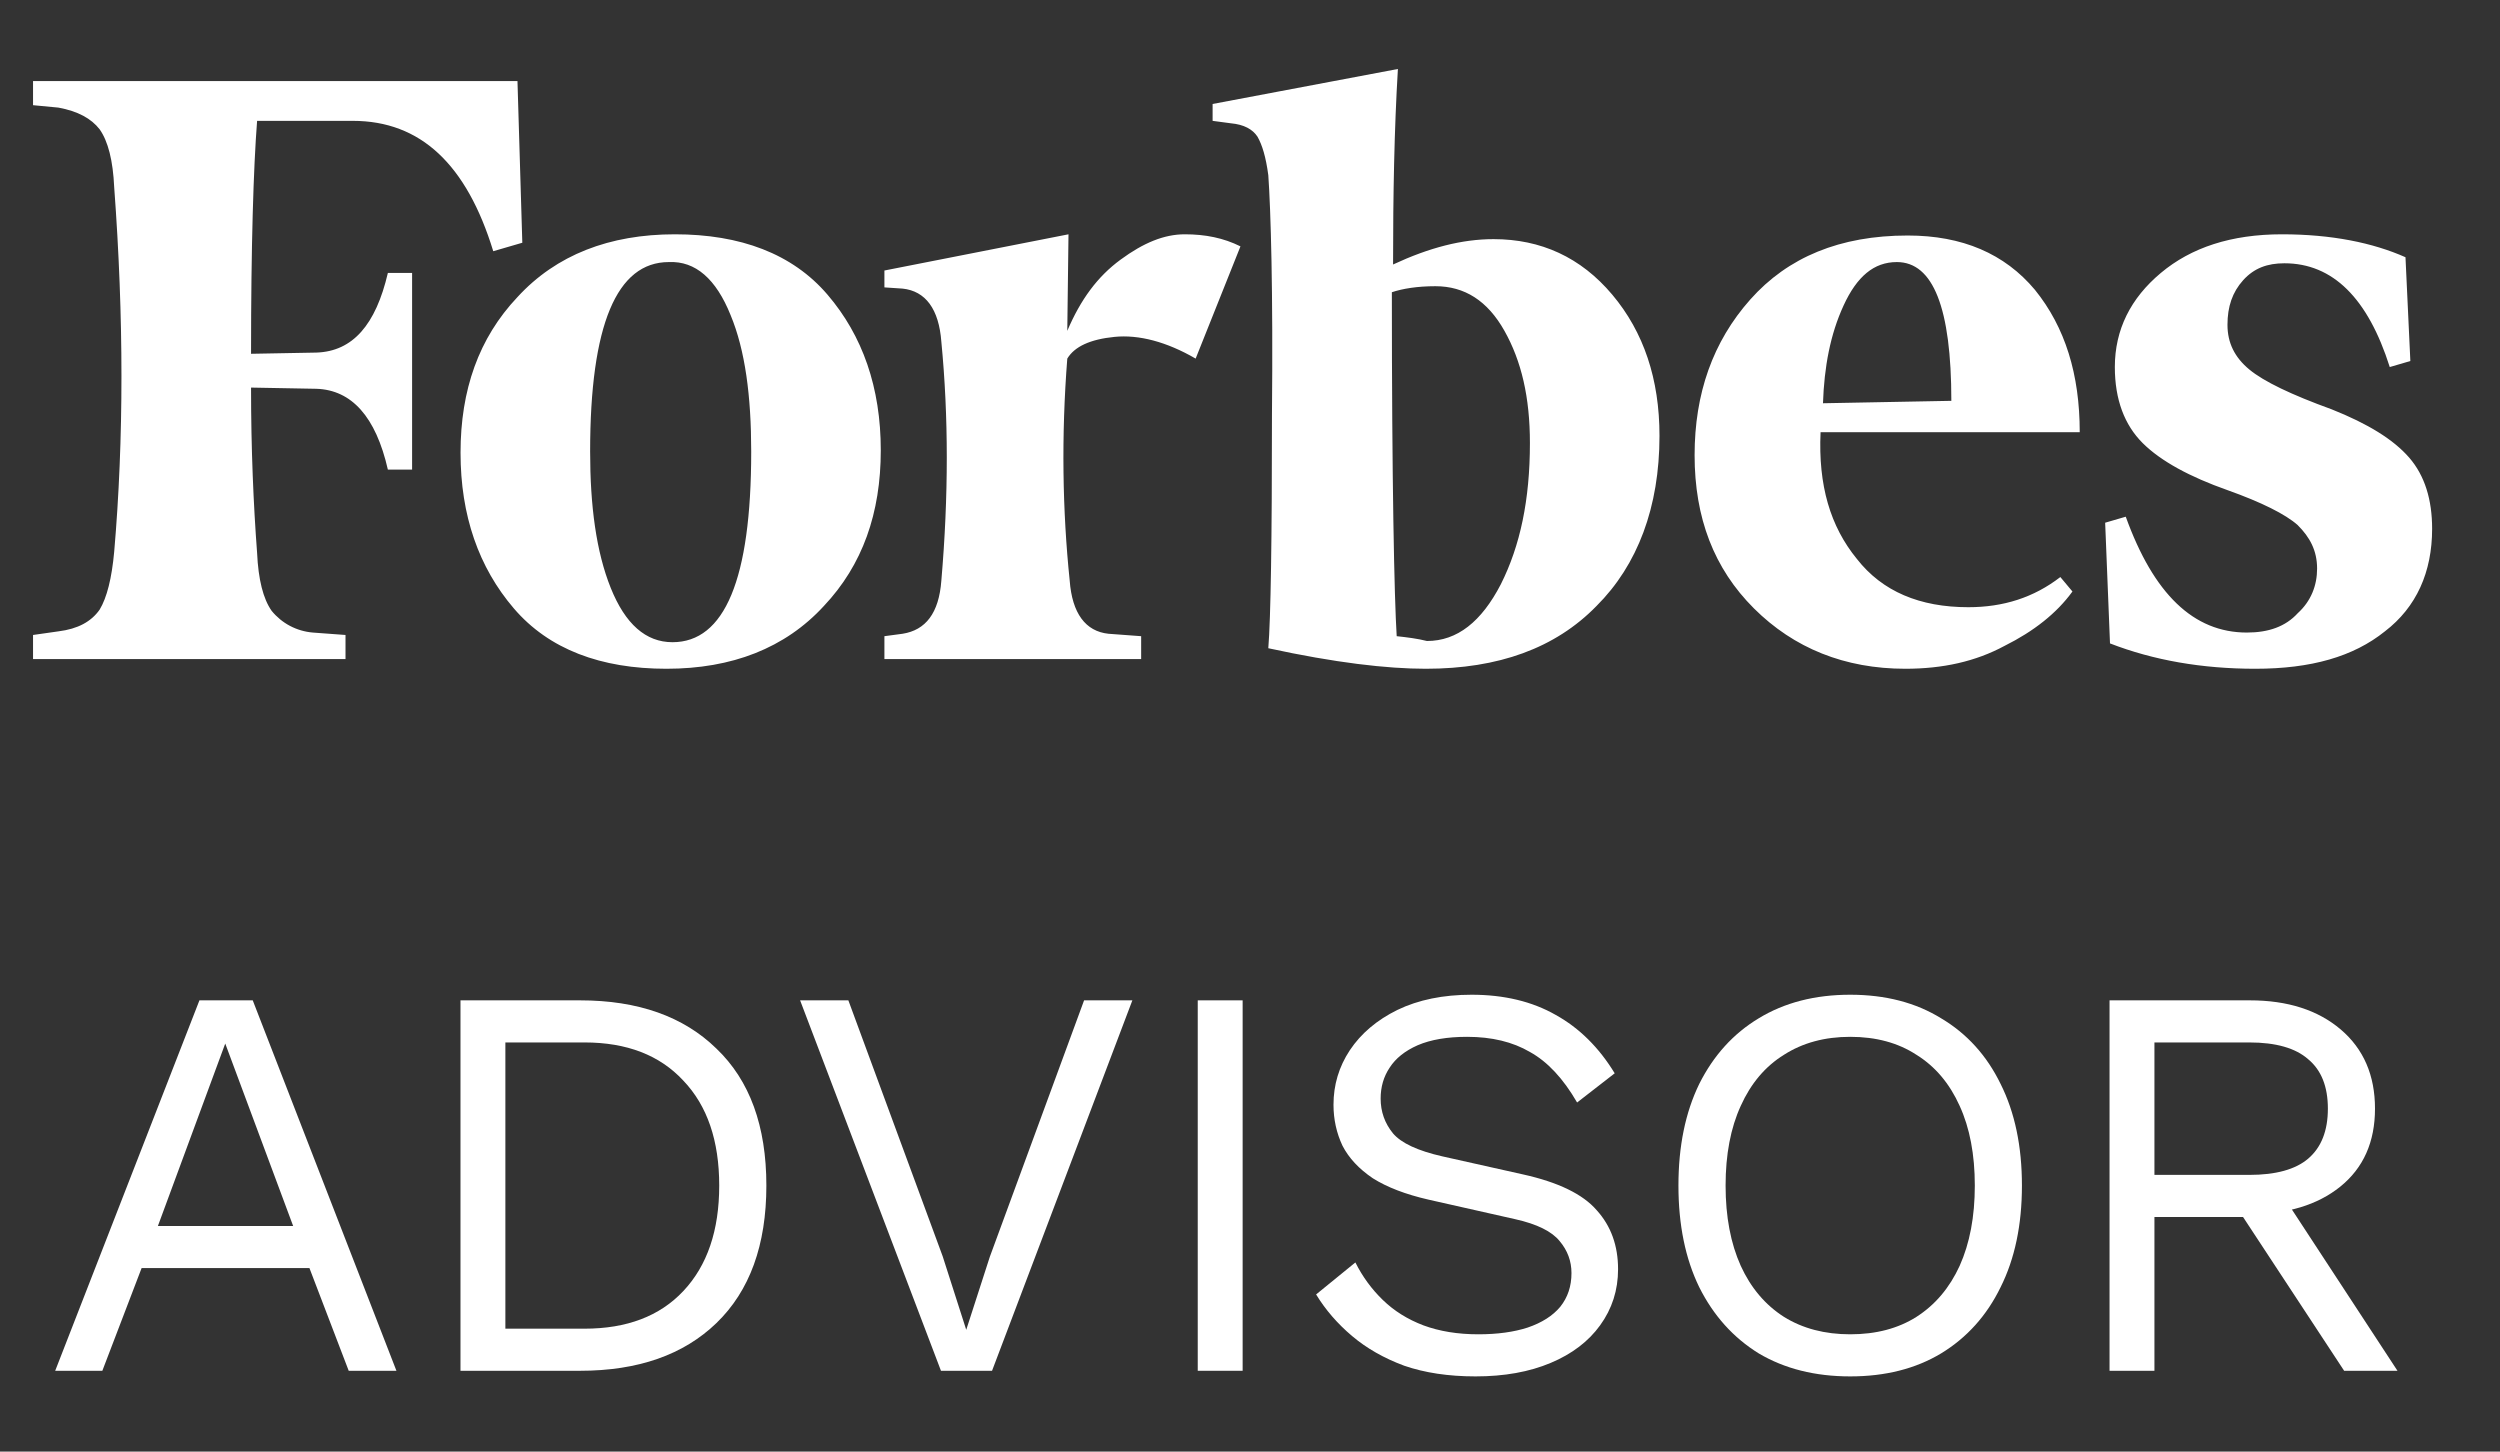
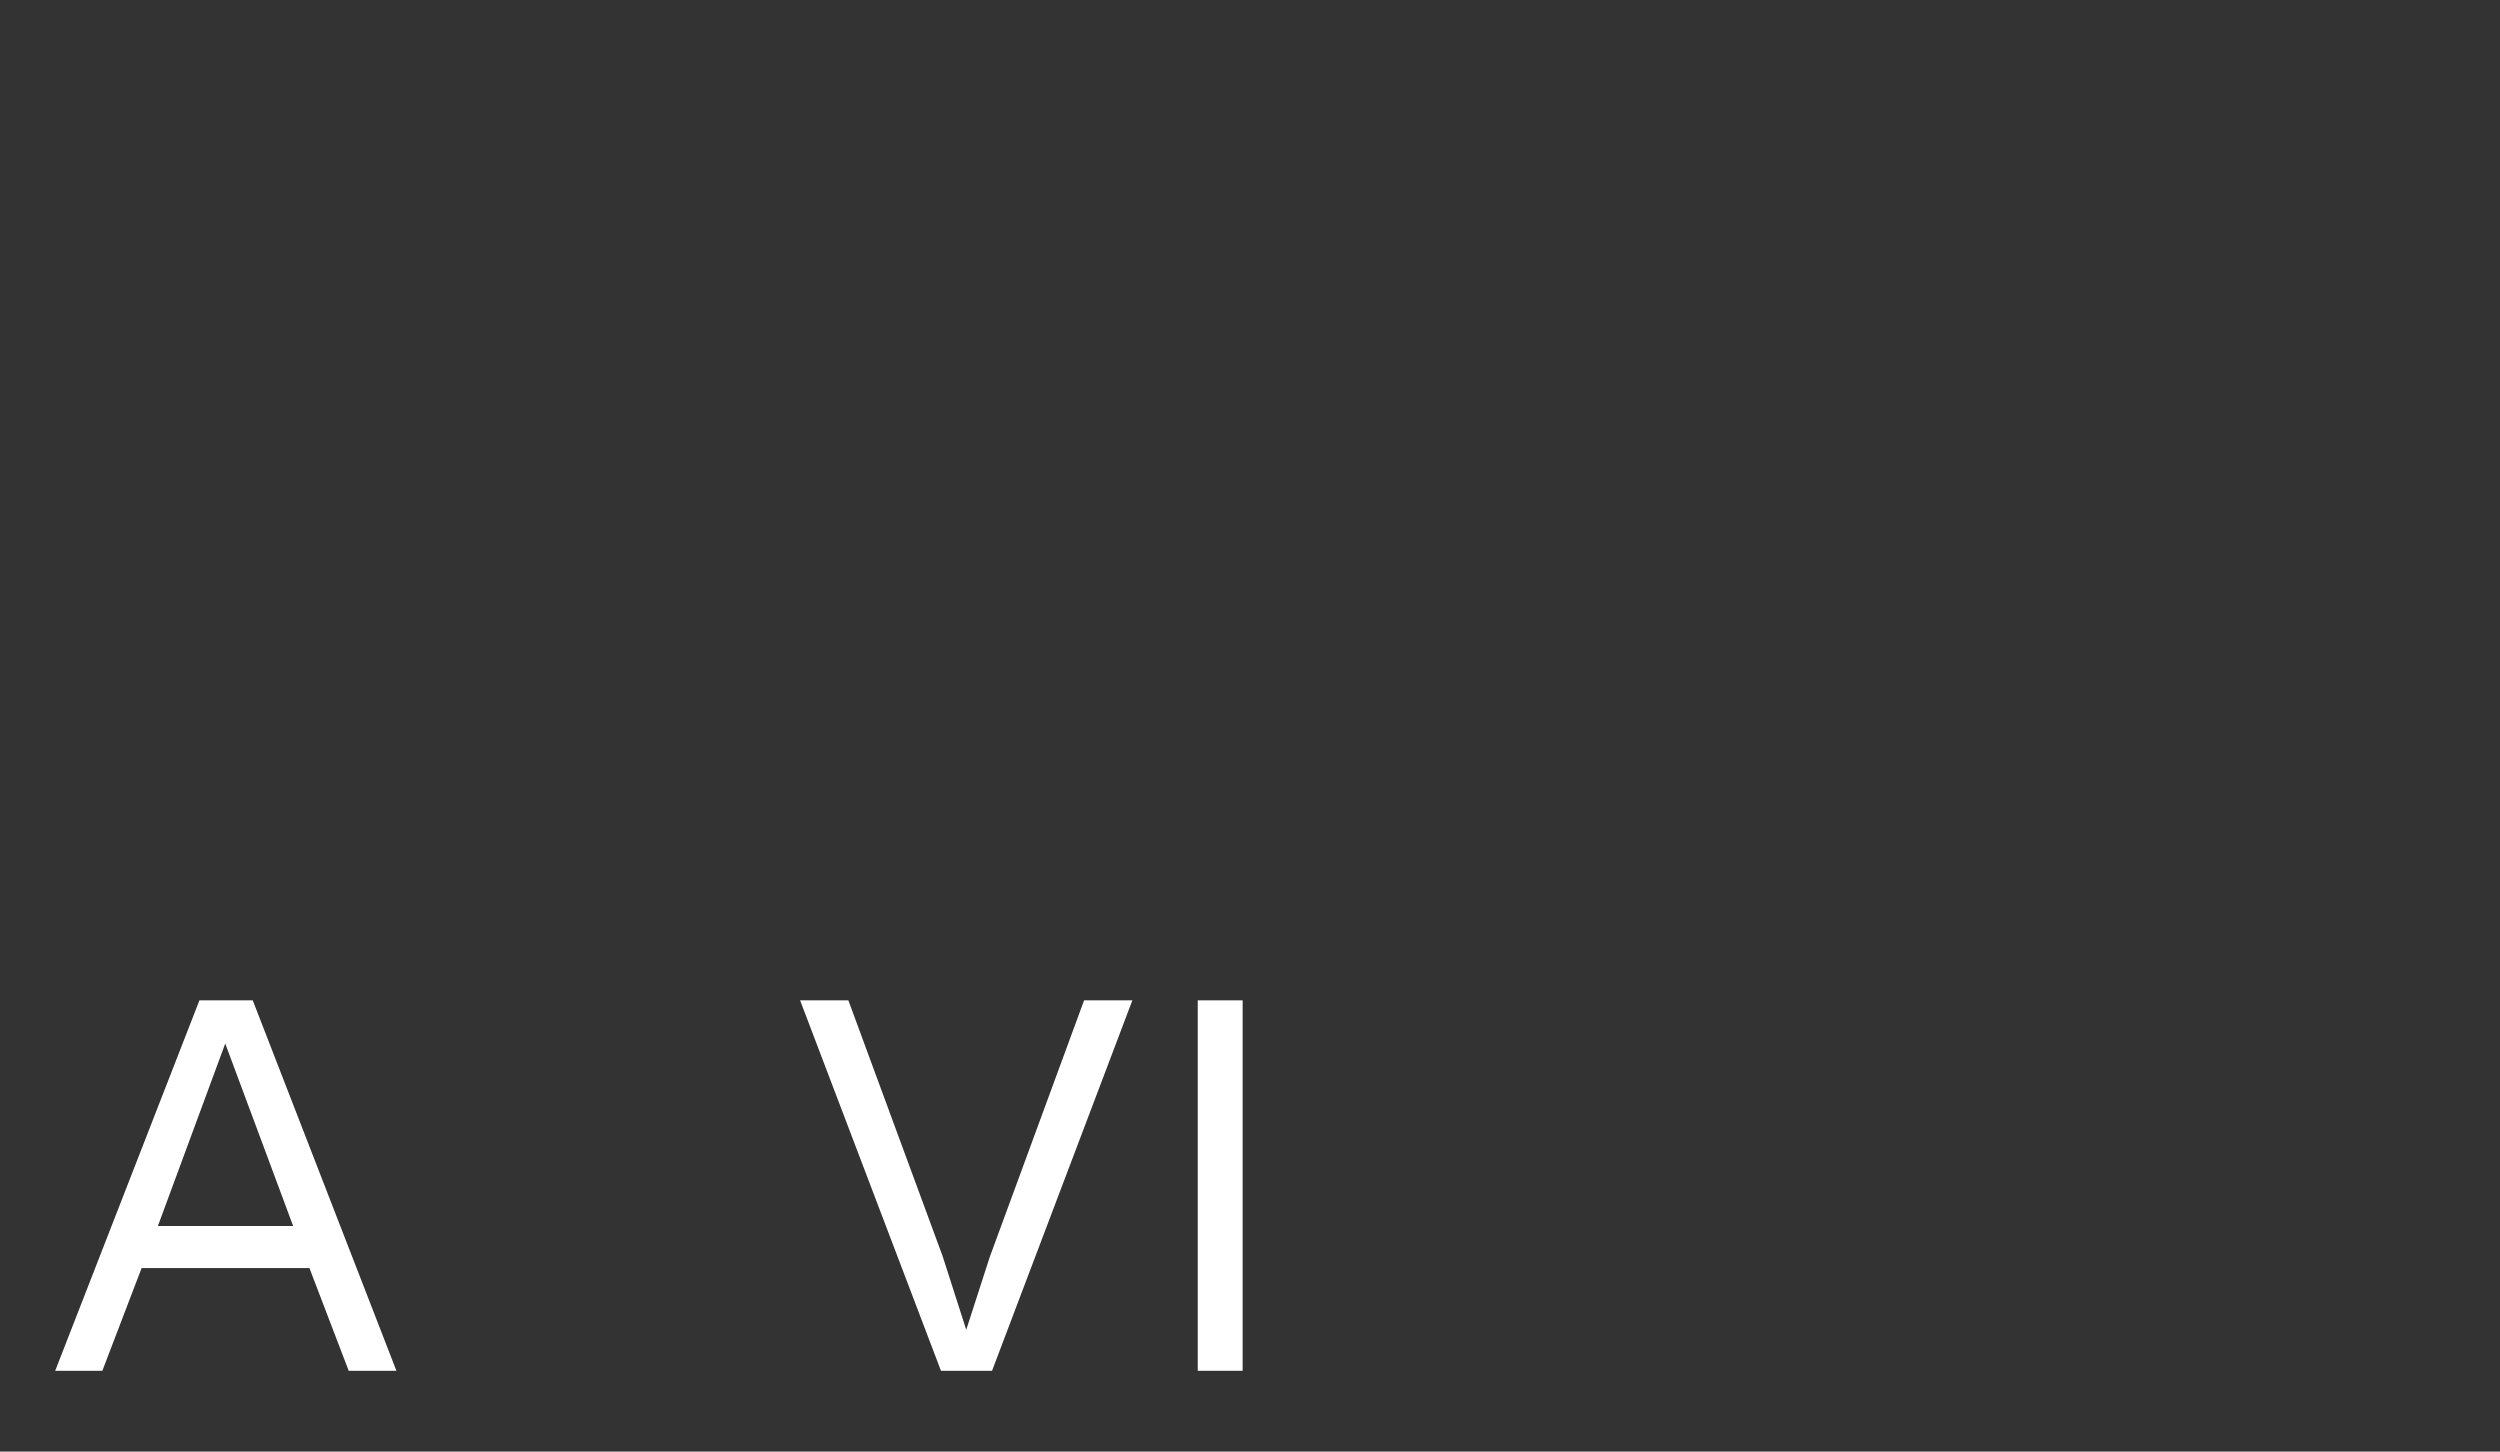
<svg xmlns="http://www.w3.org/2000/svg" width="93" height="54" viewBox="0 0 93 54" fill="none">
  <rect x="0" y="0" width="93" height="54" fill="#333333" stroke="none" />
  <g clip-path="url(#clip0_987_1742)">
-     <path d="M51.822 9.839C51.822 7.235 51.867 4.811 52.002 2.566L45.109 3.868V4.496L45.785 4.586C46.28 4.631 46.596 4.811 46.776 5.08C46.956 5.394 47.091 5.843 47.181 6.517C47.272 7.818 47.362 10.781 47.317 15.45C47.317 20.074 47.272 22.992 47.181 24.114C49.659 24.653 51.596 24.878 53.038 24.878C55.741 24.878 57.859 24.114 59.39 22.543C60.922 21.017 61.733 18.862 61.733 16.213C61.733 14.103 61.147 12.353 59.976 10.961C58.805 9.569 57.318 8.896 55.561 8.896C54.39 8.896 53.173 9.21 51.822 9.839ZM51.957 23.666C51.867 22.229 51.777 17.919 51.777 10.871C52.182 10.736 52.723 10.647 53.398 10.647C54.48 10.647 55.336 11.185 55.966 12.308C56.597 13.43 56.913 14.777 56.913 16.483C56.913 18.593 56.552 20.299 55.831 21.735C55.11 23.127 54.209 23.845 53.083 23.845C52.723 23.755 52.362 23.71 51.957 23.666ZM19.25 3.015H1.229V3.913L2.175 4.003C2.896 4.137 3.392 4.406 3.707 4.811C4.023 5.259 4.203 5.978 4.248 6.965C4.608 11.814 4.608 16.348 4.248 20.523C4.158 21.511 3.978 22.229 3.707 22.678C3.392 23.127 2.896 23.396 2.175 23.486L1.229 23.621V24.518H12.853V23.621L11.636 23.531C11.339 23.506 11.051 23.422 10.787 23.283C10.524 23.144 10.292 22.953 10.105 22.723C9.789 22.274 9.609 21.556 9.564 20.568C9.429 18.772 9.339 16.707 9.339 14.418L11.771 14.463C13.078 14.507 13.979 15.495 14.429 17.47H15.33V10.153H14.429C13.979 12.083 13.123 13.071 11.771 13.116L9.339 13.161C9.339 9.12 9.429 6.247 9.564 4.496H13.123C15.646 4.496 17.358 6.112 18.349 9.345L19.43 9.03L19.25 3.015ZM17.132 16.842C17.132 19.176 17.808 21.107 19.115 22.633C20.421 24.159 22.358 24.878 24.791 24.878C27.224 24.878 29.206 24.114 30.648 22.543C32.089 21.017 32.765 19.086 32.765 16.752C32.765 14.418 32.089 12.487 30.783 10.961C29.476 9.435 27.539 8.716 25.107 8.716C22.674 8.716 20.692 9.479 19.25 11.051C17.808 12.577 17.132 14.507 17.132 16.842ZM27.179 11.724C27.72 13.026 27.945 14.732 27.945 16.797C27.945 21.556 26.953 23.89 25.016 23.89C24.025 23.89 23.259 23.216 22.719 21.87C22.178 20.523 21.953 18.817 21.953 16.797C21.953 12.083 22.944 9.749 24.881 9.749C25.872 9.704 26.638 10.377 27.179 11.724ZM65.247 22.633C66.734 24.114 68.626 24.878 70.878 24.878C72.275 24.878 73.491 24.608 74.572 24.025C75.654 23.486 76.51 22.812 77.095 22.004L76.645 21.466C75.654 22.229 74.528 22.588 73.221 22.588C71.419 22.588 70.022 22.004 69.076 20.792C68.085 19.58 67.635 18.054 67.725 16.078H77.366C77.366 13.924 76.825 12.173 75.699 10.781C74.572 9.435 72.996 8.761 70.968 8.761C68.445 8.761 66.508 9.569 65.112 11.14C63.715 12.712 63.039 14.642 63.039 16.932C63.039 19.266 63.76 21.151 65.247 22.633ZM68.581 11.365C69.076 10.287 69.707 9.749 70.563 9.749C71.914 9.749 72.59 11.455 72.59 14.911L67.815 15.001C67.86 13.654 68.085 12.442 68.581 11.365ZM89.484 9.569C88.268 9.03 86.736 8.716 84.889 8.716C82.997 8.716 81.51 9.21 80.384 10.153C79.258 11.095 78.672 12.263 78.672 13.654C78.672 14.866 79.032 15.809 79.708 16.483C80.384 17.156 81.465 17.74 82.862 18.233C84.123 18.682 85.024 19.131 85.475 19.535C85.925 19.984 86.196 20.478 86.196 21.151C86.196 21.78 85.97 22.363 85.475 22.812C85.024 23.306 84.394 23.531 83.583 23.531C81.6 23.531 80.114 22.094 79.078 19.221L78.312 19.445L78.492 23.935C80.114 24.563 81.916 24.878 83.898 24.878C85.97 24.878 87.547 24.429 88.719 23.486C89.89 22.588 90.475 21.286 90.475 19.67C90.475 18.593 90.205 17.695 89.62 17.021C89.034 16.348 88.088 15.764 86.736 15.226C85.249 14.687 84.213 14.193 83.673 13.744C83.132 13.295 82.862 12.757 82.862 12.083C82.862 11.41 83.042 10.871 83.447 10.422C83.853 9.973 84.348 9.794 84.979 9.794C86.781 9.794 88.088 11.095 88.899 13.654L89.665 13.43L89.484 9.569ZM46.145 9.165C45.514 8.851 44.839 8.716 44.073 8.716C43.307 8.716 42.541 9.03 41.685 9.659C40.829 10.287 40.199 11.14 39.703 12.308L39.748 8.716L32.9 10.063V10.691L33.576 10.736C34.432 10.826 34.928 11.5 35.018 12.712C35.288 15.495 35.288 18.458 35.018 21.6C34.928 22.812 34.432 23.441 33.576 23.576L32.9 23.666V24.518H42.451V23.666L41.235 23.576C40.379 23.486 39.883 22.812 39.793 21.6C39.523 18.997 39.478 16.213 39.703 13.34C39.973 12.891 40.559 12.622 41.46 12.532C42.361 12.442 43.397 12.712 44.478 13.34L46.145 9.165Z" fill="white" />
    <path d="M14.747 50.993H12.972L11.511 47.172H5.268L3.807 50.993H2.053L7.419 37.213H9.402L14.747 50.993ZM5.874 45.606H10.905L8.379 38.82L5.874 45.606Z" fill="white" />
-     <path d="M21.577 37.213C23.735 37.213 25.426 37.811 26.651 39.008C27.89 40.191 28.509 41.889 28.509 44.103C28.509 46.316 27.89 48.021 26.651 49.218C25.426 50.401 23.735 50.993 21.577 50.993H17.13V37.213H21.577ZM21.744 49.427C23.317 49.427 24.542 48.961 25.419 48.028C26.31 47.081 26.755 45.773 26.755 44.103C26.755 42.432 26.31 41.131 25.419 40.198C24.542 39.252 23.317 38.779 21.744 38.779H18.8V49.427H21.744Z" fill="white" />
    <path d="M42.124 37.213L36.904 50.993H35.004L29.764 37.213H31.559L35.067 46.733L35.944 49.469L36.821 46.754L40.328 37.213H42.124Z" fill="white" />
    <path d="M46.226 37.213V50.993H44.556V37.213H46.226Z" fill="white" />
-     <path d="M54.742 37.004C55.953 37.004 56.997 37.255 57.874 37.756C58.751 38.243 59.482 38.967 60.067 39.927L58.668 41.013C58.153 40.122 57.568 39.495 56.914 39.134C56.274 38.758 55.494 38.57 54.575 38.57C53.838 38.57 53.225 38.674 52.738 38.883C52.265 39.092 51.917 39.37 51.694 39.718C51.471 40.052 51.36 40.435 51.36 40.867C51.36 41.354 51.513 41.785 51.819 42.161C52.126 42.523 52.738 42.808 53.657 43.017L56.642 43.685C57.965 43.977 58.883 44.423 59.398 45.021C59.928 45.606 60.192 46.337 60.192 47.214C60.192 47.993 59.969 48.689 59.524 49.302C59.092 49.9 58.48 50.367 57.686 50.7C56.893 51.035 55.961 51.202 54.889 51.202C53.886 51.202 53.002 51.069 52.237 50.805C51.485 50.526 50.838 50.158 50.295 49.698C49.752 49.239 49.307 48.724 48.959 48.153L50.42 46.963C50.685 47.492 51.026 47.958 51.444 48.362C51.861 48.766 52.362 49.079 52.947 49.302C53.545 49.524 54.227 49.636 54.993 49.636C55.703 49.636 56.315 49.552 56.83 49.385C57.359 49.204 57.763 48.947 58.041 48.613C58.32 48.264 58.459 47.847 58.459 47.36C58.459 46.914 58.313 46.518 58.02 46.17C57.728 45.808 57.178 45.536 56.371 45.355L53.135 44.625C52.286 44.43 51.597 44.165 51.068 43.831C50.553 43.483 50.177 43.08 49.94 42.62C49.718 42.147 49.606 41.639 49.606 41.096C49.606 40.358 49.808 39.683 50.212 39.071C50.629 38.445 51.221 37.944 51.986 37.568C52.766 37.192 53.685 37.004 54.742 37.004Z" fill="white" />
-     <path d="M68.828 37.004C70.136 37.004 71.263 37.296 72.21 37.881C73.17 38.451 73.908 39.266 74.423 40.324C74.952 41.382 75.216 42.641 75.216 44.103C75.216 45.564 74.952 46.824 74.423 47.882C73.908 48.94 73.17 49.761 72.21 50.346C71.263 50.916 70.136 51.202 68.828 51.202C67.519 51.202 66.385 50.916 65.424 50.346C64.478 49.761 63.74 48.94 63.211 47.882C62.696 46.824 62.438 45.564 62.438 44.103C62.438 42.641 62.696 41.382 63.211 40.324C63.74 39.266 64.478 38.451 65.424 37.881C66.385 37.296 67.519 37.004 68.828 37.004ZM68.828 38.57C67.881 38.57 67.06 38.792 66.364 39.238C65.668 39.669 65.132 40.303 64.756 41.138C64.38 41.959 64.192 42.947 64.192 44.103C64.192 45.258 64.38 46.253 64.756 47.089C65.132 47.91 65.668 48.543 66.364 48.988C67.06 49.42 67.881 49.636 68.828 49.636C69.788 49.636 70.609 49.42 71.291 48.988C71.987 48.543 72.523 47.91 72.899 47.089C73.275 46.253 73.463 45.258 73.463 44.103C73.463 42.947 73.275 41.959 72.899 41.138C72.523 40.303 71.987 39.669 71.291 39.238C70.609 38.792 69.788 38.57 68.828 38.57Z" fill="white" />
-     <path d="M83.694 37.213C85.1 37.213 86.228 37.575 87.077 38.298C87.926 39.022 88.35 40.003 88.35 41.242C88.35 42.481 87.919 43.449 87.056 44.145C86.207 44.827 85.079 45.167 83.674 45.167L83.527 45.272H80.145V50.993H78.475V37.213H83.694ZM83.674 43.706C84.662 43.706 85.393 43.504 85.866 43.1C86.353 42.683 86.597 42.063 86.597 41.242C86.597 40.421 86.353 39.809 85.866 39.405C85.393 38.987 84.662 38.779 83.674 38.779H80.145V43.706H83.674ZM84.634 44.04L89.186 50.993H87.202L83.235 44.959L84.634 44.04Z" fill="white" />
  </g>
  <defs>
    <clipPath id="clip0_987_1742">
      <rect width="93" height="53" fill="white" transform="translate(0 0.793)" />
    </clipPath>
  </defs>
</svg>